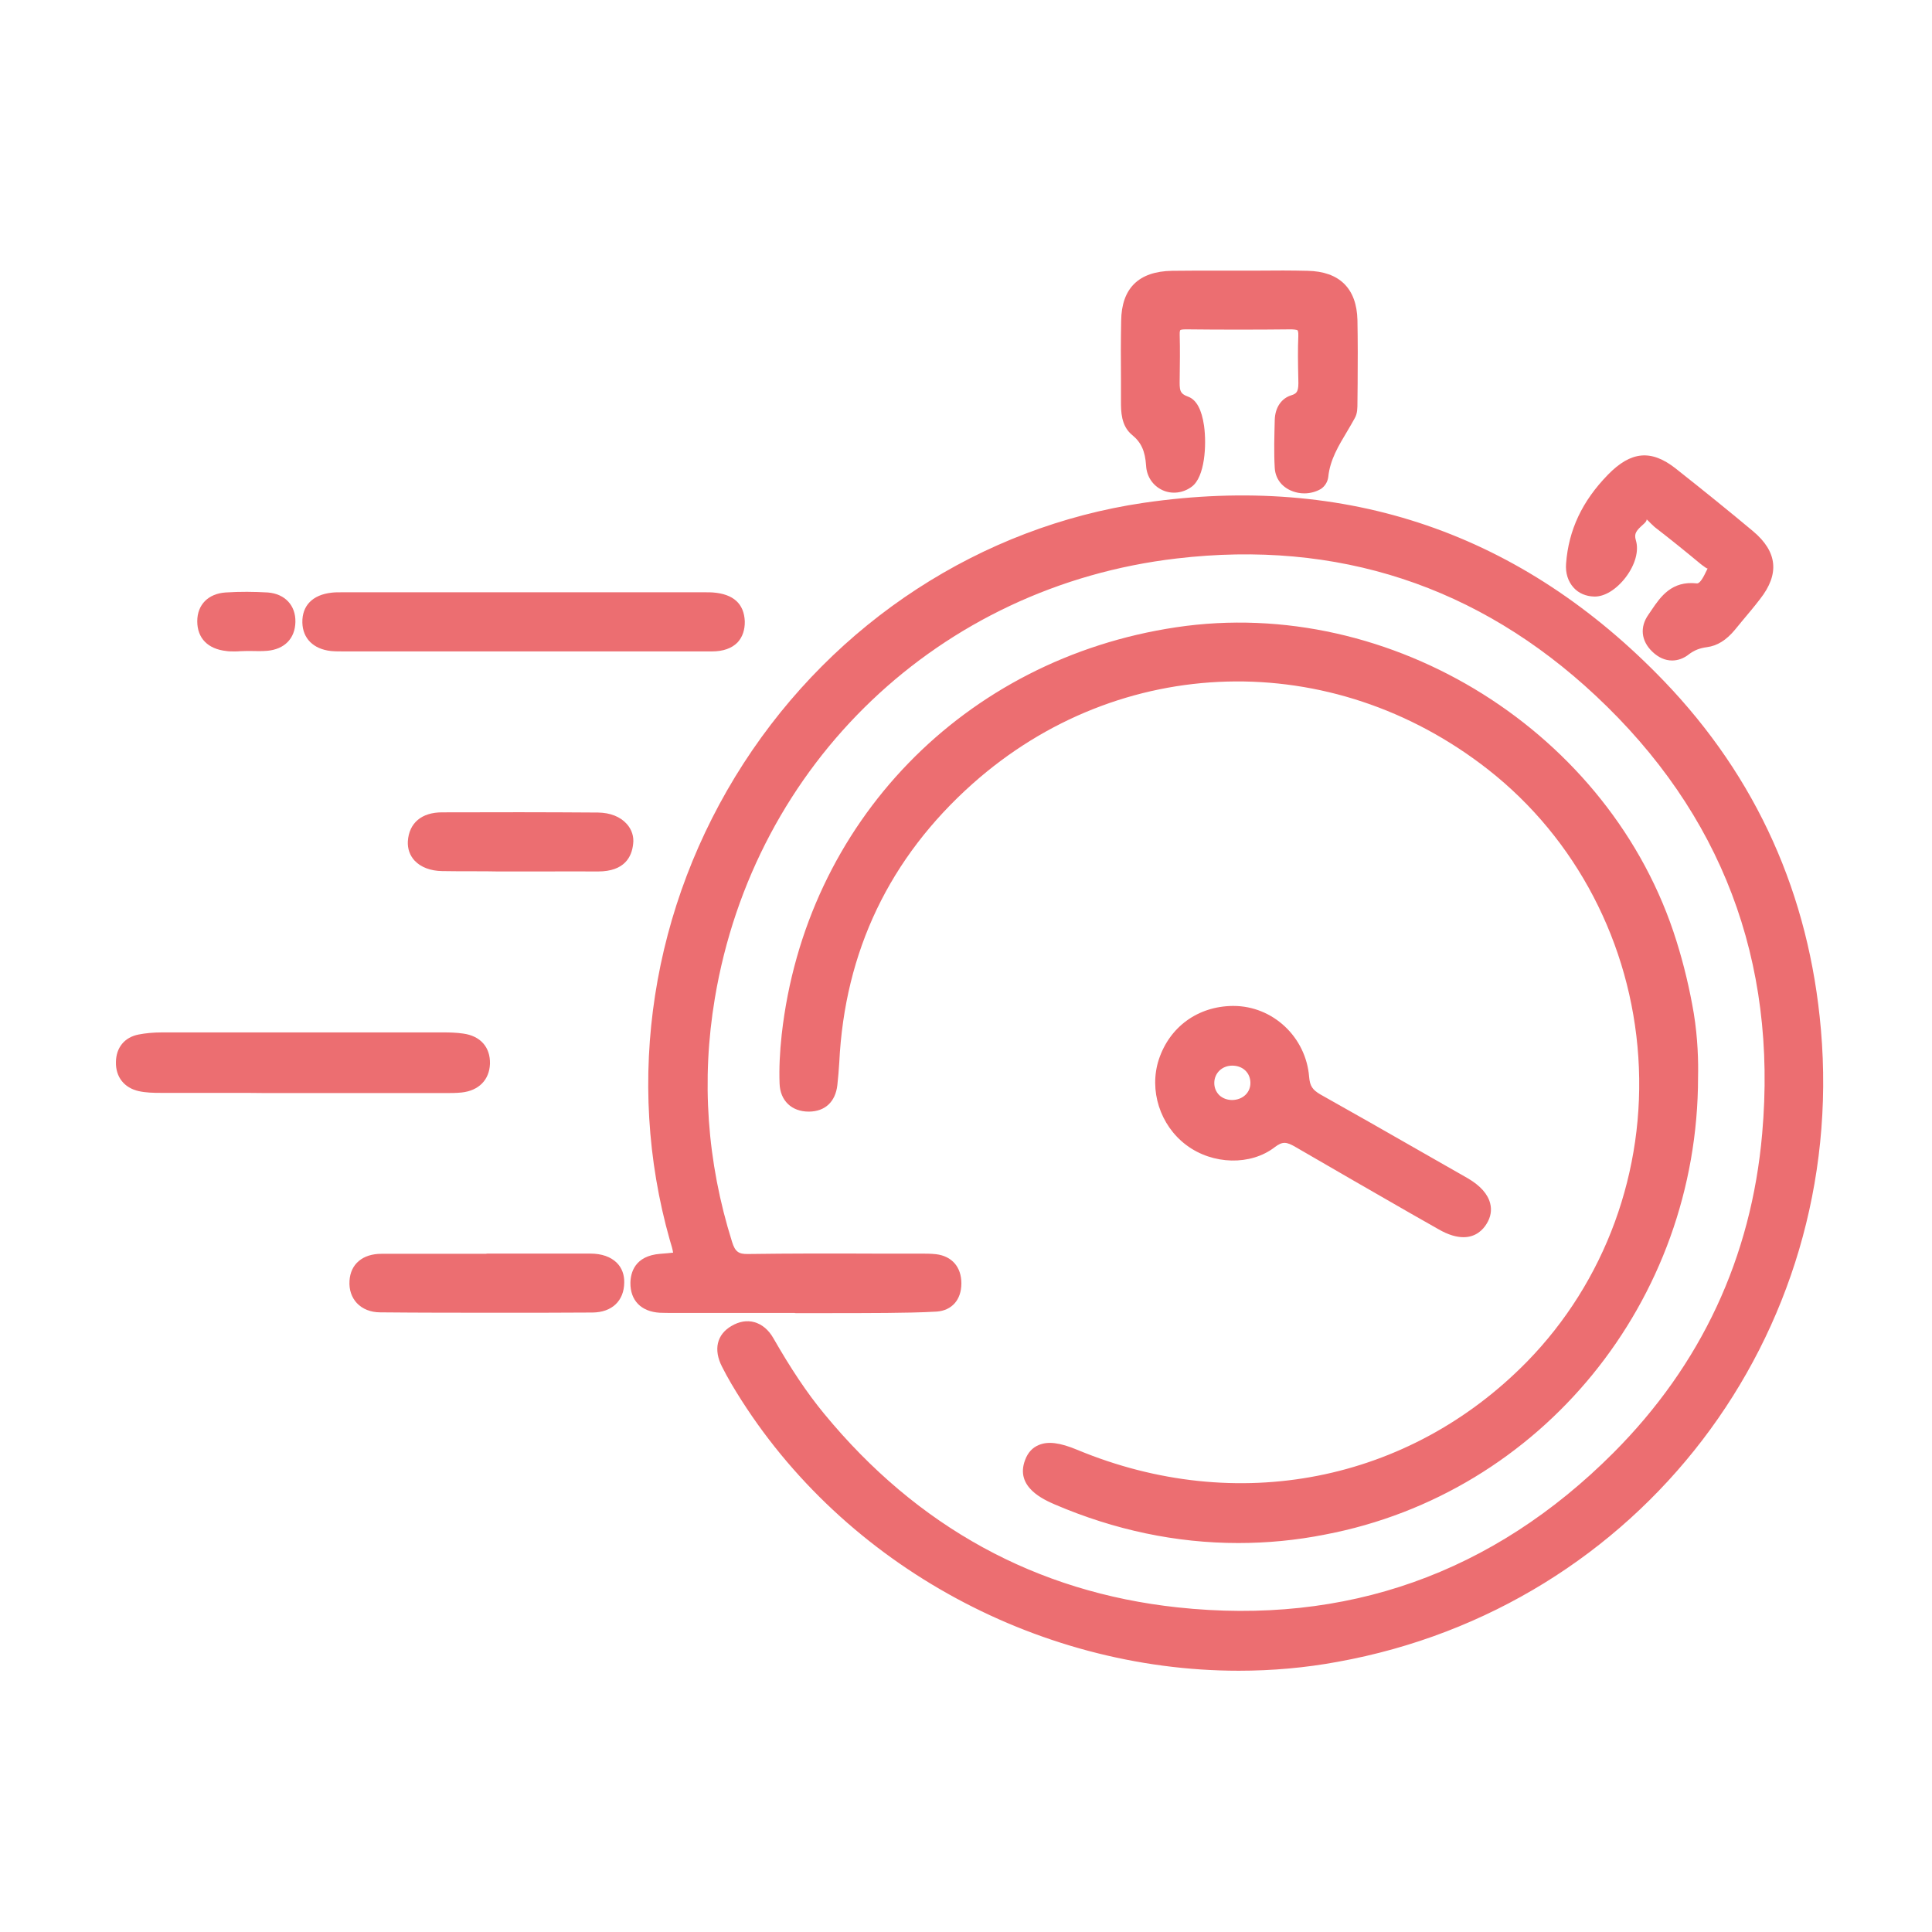
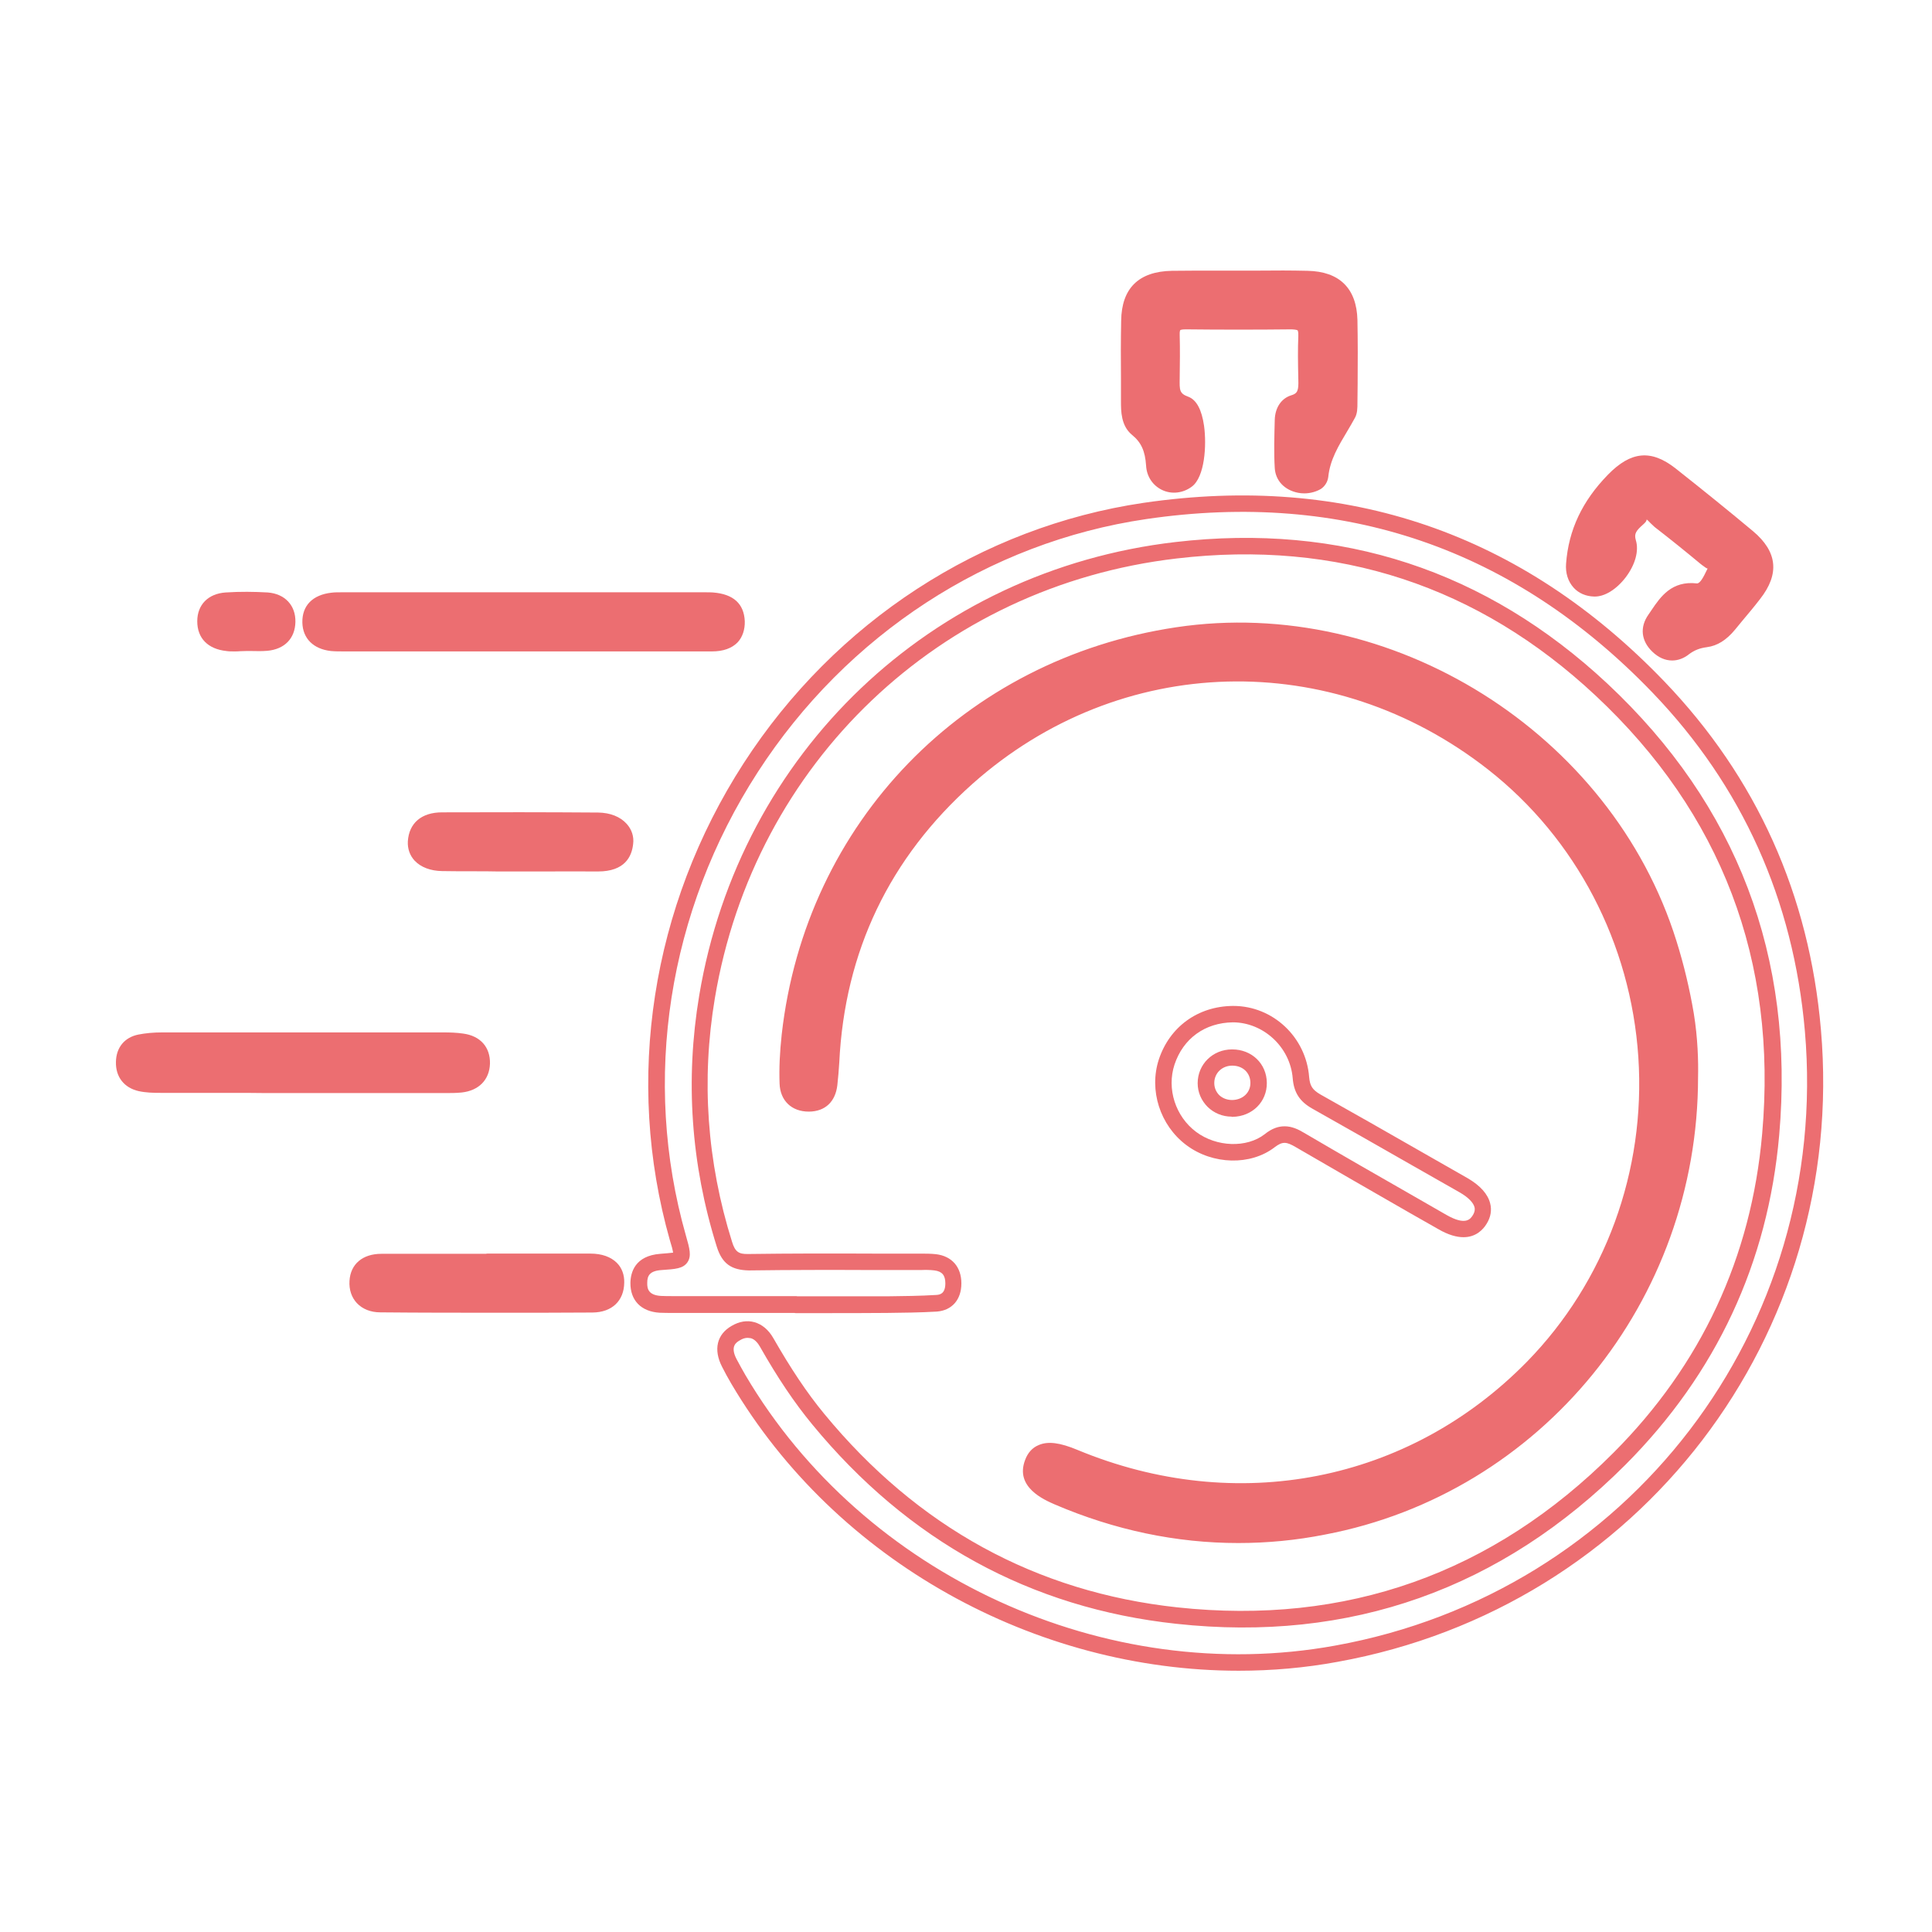
<svg xmlns="http://www.w3.org/2000/svg" width="100" height="100" viewBox="0 0 100 100" fill="none">
-   <path d="M41.181 67.527H34.881C34.641 67.527 34.411 67.527 34.171 67.517C33.471 67.477 33.051 67.117 33.061 66.406C33.071 65.686 33.521 65.377 34.211 65.327C35.421 65.247 35.411 65.237 35.091 64.077C30.251 47.027 41.781 29.027 59.271 26.467C69.661 24.947 78.591 28.017 85.851 35.577C90.591 40.517 93.251 46.507 93.841 53.357C95.191 68.977 84.581 82.837 69.171 85.617C57.061 87.806 44.471 82.026 38.221 71.416C38.061 71.136 37.901 70.847 37.751 70.557C37.441 69.957 37.461 69.367 38.081 69.007C38.721 68.637 39.291 68.847 39.661 69.487C40.451 70.877 41.311 72.217 42.331 73.457C47.161 79.327 53.321 82.806 60.891 83.626C69.801 84.587 77.501 81.827 83.801 75.507C88.401 70.897 91.051 65.257 91.621 58.727C92.421 49.647 89.481 41.897 82.861 35.707C76.701 29.937 69.241 27.507 60.831 28.487C48.311 29.947 38.641 39.167 36.561 51.607C35.841 55.917 36.151 60.206 37.461 64.416C37.671 65.087 37.971 65.357 38.701 65.347C41.601 65.307 44.501 65.327 47.401 65.327C47.721 65.327 48.051 65.317 48.371 65.357C49.001 65.427 49.311 65.827 49.311 66.447C49.311 67.017 49.041 67.437 48.431 67.477C47.581 67.537 46.721 67.537 45.861 67.547C44.321 67.547 42.751 67.537 41.181 67.527Z" fill="#EC6E71" />
  <path d="M64.121 86.477C53.581 86.477 43.27 80.807 37.85 71.617C37.681 71.327 37.52 71.037 37.37 70.737C36.92 69.857 37.1 69.067 37.87 68.627C38.261 68.397 38.67 68.327 39.05 68.437C39.441 68.547 39.781 68.827 40.031 69.267C40.931 70.837 41.761 72.087 42.66 73.177C47.48 79.037 53.63 82.407 60.941 83.197C69.671 84.137 77.27 81.447 83.51 75.197C88.05 70.647 90.65 65.087 91.21 58.677C92.001 49.727 89.1 42.097 82.591 36.007C76.52 30.327 69.221 27.927 60.901 28.907C48.641 30.337 39.041 39.487 37.001 51.667C36.291 55.897 36.59 60.137 37.891 64.277C38.05 64.797 38.24 64.917 38.721 64.907C40.901 64.877 43.071 64.877 45.251 64.887H47.42H47.63C47.901 64.887 48.181 64.887 48.45 64.917C49.27 65.017 49.761 65.577 49.761 66.427C49.761 67.277 49.27 67.827 48.49 67.887C47.641 67.937 46.781 67.947 45.901 67.957C44.8 67.967 43.7 67.967 42.6 67.967H41.191C41.17 67.967 41.151 67.967 41.12 67.957H34.88C34.59 67.957 34.37 67.957 34.141 67.947C33.181 67.887 32.62 67.307 32.63 66.397C32.641 65.877 32.85 64.997 34.181 64.897C34.41 64.877 34.7 64.857 34.84 64.837C34.821 64.697 34.751 64.437 34.67 64.187C32.321 55.897 33.711 46.907 38.49 39.507C43.23 32.177 50.781 27.267 59.191 26.027C69.71 24.487 78.77 27.597 86.141 35.267C90.921 40.247 93.65 46.307 94.251 53.297C95.621 69.127 84.861 83.197 69.231 86.017C67.55 86.327 65.831 86.477 64.121 86.477ZM38.691 69.247C38.571 69.247 38.431 69.287 38.291 69.377C38.12 69.477 37.77 69.677 38.13 70.357C38.281 70.637 38.431 70.917 38.59 71.187C44.711 81.567 57.251 87.327 69.1 85.177C84.3 82.437 94.751 68.757 93.421 53.377C92.831 46.587 90.18 40.687 85.54 35.857C78.371 28.397 69.55 25.367 59.331 26.867C51.16 28.067 43.831 32.837 39.221 39.967C34.571 47.157 33.211 55.897 35.501 63.947C35.7 64.637 35.8 65.017 35.581 65.337C35.35 65.667 34.961 65.687 34.251 65.737C33.63 65.777 33.501 66.027 33.501 66.397C33.49 66.727 33.581 67.037 34.211 67.077C34.41 67.087 34.62 67.087 34.831 67.087H41.2C41.221 67.087 41.24 67.087 41.27 67.097H42.62C43.711 67.097 44.81 67.097 45.91 67.097C46.781 67.087 47.62 67.077 48.45 67.027C48.611 67.017 48.931 66.997 48.931 66.427C48.931 66.007 48.761 65.807 48.37 65.757C48.141 65.727 47.901 65.727 47.66 65.737H47.441H45.27C43.1 65.727 40.931 65.727 38.761 65.757C37.861 65.737 37.38 65.417 37.1 64.527C35.761 60.257 35.461 55.887 36.191 51.527C38.291 38.957 48.191 29.527 60.831 28.057C69.41 27.057 76.93 29.527 83.201 35.387C89.91 41.667 92.9 49.537 92.091 58.757C91.51 65.367 88.831 71.097 84.141 75.807C77.71 82.247 69.88 85.027 60.88 84.047C53.35 83.237 47.001 79.757 42.041 73.727C41.111 72.597 40.251 71.317 39.331 69.697C39.24 69.537 39.081 69.327 38.87 69.267C38.781 69.257 38.74 69.247 38.691 69.247Z" fill="#EC6E71" />
  <path d="M87.451 55.757C87.451 67.287 79.511 76.917 68.491 79.017C63.771 79.917 59.191 79.376 54.771 77.477C53.561 76.957 53.181 76.427 53.451 75.716C53.721 75.007 54.361 74.927 55.601 75.436C64.011 78.927 73.101 77.137 79.321 70.777C88.001 61.917 87.031 47.147 77.281 39.497C69.081 33.067 57.821 33.317 50.041 40.247C45.671 44.137 43.281 49.066 43.001 54.956C42.981 55.337 42.951 55.727 42.901 56.107C42.831 56.717 42.491 57.087 41.861 57.097C41.191 57.107 40.781 56.697 40.761 56.067C40.731 55.247 40.771 54.407 40.871 53.587C42.071 42.837 50.181 34.486 60.931 32.886C71.921 31.247 83.041 38.227 86.351 48.827C86.731 50.047 87.021 51.277 87.231 52.537C87.431 53.707 87.471 54.887 87.451 55.757Z" fill="#EC6E71" />
  <path d="M64.091 79.867C60.881 79.867 57.7 79.197 54.611 77.877C54.041 77.627 52.52 76.977 53.06 75.567C53.2 75.187 53.441 74.927 53.761 74.797C54.24 74.587 54.861 74.667 55.77 75.047C64.01 78.467 72.921 76.717 79.031 70.487C83.081 66.347 85.191 60.607 84.8 54.717C84.41 48.827 81.581 43.407 77.031 39.837C68.931 33.487 57.961 33.787 50.341 40.567C46.041 44.397 43.721 49.247 43.441 54.987C43.42 55.377 43.381 55.777 43.341 56.167C43.241 57.027 42.711 57.527 41.88 57.537H41.861C40.971 57.537 40.381 56.967 40.351 56.087C40.321 55.297 40.361 54.467 40.461 53.547C41.691 42.577 49.901 34.107 60.88 32.467C72.031 30.797 83.41 37.937 86.77 48.697C87.16 49.937 87.46 51.207 87.671 52.457C87.88 53.737 87.91 54.957 87.891 55.757C87.891 67.347 79.771 77.297 68.591 79.427C67.081 79.727 65.581 79.867 64.091 79.867ZM54.341 75.537C54.231 75.537 54.161 75.557 54.101 75.577C54.041 75.607 53.941 75.667 53.861 75.877C53.77 76.117 53.611 76.517 54.95 77.097C59.321 78.967 63.85 79.477 68.421 78.607C79.201 76.557 87.031 66.947 87.031 55.767V55.757C87.041 55.127 87.031 53.887 86.82 52.607C86.621 51.387 86.331 50.157 85.951 48.957C82.71 38.587 71.76 31.717 61.001 33.317C50.401 34.897 42.48 43.067 41.3 53.647C41.2 54.527 41.16 55.307 41.2 56.057C41.211 56.477 41.42 56.677 41.87 56.677C42.16 56.677 42.431 56.597 42.49 56.067C42.531 55.697 42.571 55.317 42.591 54.947C42.881 48.977 45.291 43.927 49.781 39.937C57.711 32.877 69.141 32.557 77.561 39.167C82.3 42.887 85.251 48.537 85.651 54.667C86.051 60.797 83.861 66.777 79.641 71.087C73.29 77.577 64.02 79.387 55.45 75.837C54.901 75.607 54.551 75.537 54.341 75.537Z" fill="#EC6E71" />
  <path d="M64.111 14.416C65.29 14.416 66.471 14.396 67.651 14.416C69.071 14.447 69.79 15.137 69.82 16.547C69.85 17.967 69.831 19.387 69.831 20.797C69.831 20.997 69.841 21.236 69.751 21.407C69.18 22.427 68.46 23.357 68.32 24.597C68.281 24.987 67.731 25.167 67.281 25.077C66.801 24.977 66.441 24.666 66.411 24.186C66.361 23.337 66.391 22.477 66.411 21.616C66.421 21.267 66.621 20.957 66.941 20.857C67.611 20.657 67.641 20.167 67.621 19.607C67.6 18.867 67.591 18.127 67.621 17.387C67.641 16.826 67.441 16.587 66.861 16.597C65.031 16.617 63.2 16.617 61.361 16.597C60.831 16.597 60.611 16.797 60.63 17.327C60.651 18.067 60.651 18.807 60.63 19.547C60.62 20.137 60.581 20.616 61.351 20.916C62.131 21.216 62.12 24.307 61.431 24.827C60.751 25.337 59.791 24.947 59.73 24.047C59.681 23.257 59.471 22.666 58.841 22.157C58.441 21.826 58.42 21.257 58.42 20.747C58.42 19.357 58.401 17.967 58.42 16.577C58.441 15.117 59.141 14.437 60.63 14.406C61.8 14.406 62.95 14.427 64.111 14.416Z" fill="#EC6E71" />
  <path d="M67.511 25.537C67.401 25.537 67.291 25.527 67.191 25.507C66.481 25.367 66.021 24.877 65.981 24.227C65.931 23.396 65.961 22.547 65.981 21.727C66.001 21.076 66.341 20.616 66.821 20.466C67.161 20.366 67.221 20.226 67.201 19.636C67.181 18.776 67.171 18.067 67.201 17.396C67.211 17.146 67.161 17.097 67.161 17.097C67.161 17.097 67.111 17.057 66.861 17.047C65.031 17.067 63.191 17.067 61.361 17.047C61.141 17.047 61.091 17.087 61.091 17.087C61.091 17.087 61.051 17.137 61.061 17.337C61.081 18.077 61.071 18.827 61.061 19.577C61.051 20.197 61.041 20.367 61.511 20.537C61.931 20.697 62.201 21.207 62.321 22.037C62.461 23.047 62.361 24.686 61.691 25.186C61.241 25.526 60.651 25.596 60.161 25.366C59.671 25.136 59.351 24.667 59.321 24.097C59.271 23.347 59.071 22.897 58.591 22.507C58.021 22.037 58.021 21.277 58.021 20.777V19.616C58.011 18.616 58.011 17.607 58.031 16.607C58.051 14.917 58.941 14.047 60.661 14.017C61.441 14.007 62.211 14.007 62.991 14.007H64.121H65.171C66.001 13.997 66.831 13.997 67.671 14.017C69.331 14.047 70.221 14.927 70.261 16.567C70.281 17.667 70.281 18.776 70.271 19.876L70.261 20.837C70.261 21.117 70.261 21.407 70.121 21.646C70.001 21.866 69.871 22.087 69.741 22.307C69.281 23.077 68.841 23.797 68.751 24.686C68.721 24.927 68.591 25.157 68.371 25.307C68.131 25.447 67.831 25.537 67.511 25.537ZM66.891 16.186C67.281 16.186 67.571 16.287 67.781 16.497C68.051 16.777 68.071 17.157 68.061 17.427C68.031 18.076 68.031 18.766 68.061 19.616C68.071 20.096 68.101 20.977 67.071 21.287C66.931 21.327 66.841 21.477 66.841 21.646C66.811 22.547 66.791 23.377 66.841 24.177C66.861 24.517 67.181 24.637 67.371 24.677C67.631 24.727 67.881 24.627 67.901 24.567C68.021 23.507 68.521 22.667 69.011 21.847C69.141 21.637 69.261 21.427 69.381 21.216C69.411 21.157 69.411 20.976 69.411 20.866L69.421 19.847C69.431 18.757 69.431 17.657 69.411 16.567C69.391 15.387 68.861 14.877 67.661 14.847C66.831 14.837 66.011 14.837 65.181 14.837H64.121H62.981C62.211 14.837 61.441 14.827 60.671 14.847C59.411 14.867 58.891 15.377 58.881 16.597C58.861 17.597 58.871 18.597 58.871 19.597V20.757C58.871 21.227 58.891 21.637 59.131 21.827C59.801 22.377 60.111 23.027 60.171 24.027C60.191 24.287 60.311 24.487 60.521 24.577C60.731 24.677 60.981 24.646 61.191 24.486C61.331 24.377 61.571 23.656 61.531 22.616C61.491 21.776 61.301 21.367 61.211 21.317C60.191 20.927 60.211 20.197 60.221 19.607C60.241 18.807 60.241 18.077 60.221 17.347C60.211 16.967 60.301 16.677 60.501 16.477C60.701 16.276 61.011 16.177 61.391 16.177C63.221 16.197 65.051 16.197 66.881 16.177H66.891V16.186Z" fill="#EC6E71" />
-   <path d="M63.8 52.486C65.62 52.467 67.19 53.877 67.33 55.777C67.38 56.397 67.62 56.727 68.13 57.007C70.55 58.367 72.96 59.746 75.37 61.126C75.5 61.196 75.63 61.267 75.76 61.347C76.67 61.887 76.96 62.497 76.59 63.107C76.21 63.737 75.58 63.787 74.65 63.257C72.19 61.847 69.731 60.437 67.281 59.007C66.731 58.687 66.32 58.577 65.721 59.037C64.591 59.907 62.82 59.797 61.65 58.916C60.43 58.007 59.91 56.377 60.38 54.967C60.9 53.437 62.18 52.496 63.8 52.486ZM63.79 57.366C64.57 57.346 65.15 56.777 65.15 56.037C65.14 55.277 64.561 54.727 63.781 54.727C63.011 54.727 62.43 55.307 62.43 56.057C62.43 56.807 63.03 57.386 63.79 57.366Z" fill="#EC6E71" />
  <path d="M75.751 64.037C75.401 64.037 74.971 63.926 74.441 63.617L72.981 62.787C71.011 61.657 69.031 60.517 67.071 59.377C66.591 59.096 66.391 59.066 65.981 59.377C64.741 60.337 62.771 60.297 61.401 59.267C60.041 58.247 59.461 56.427 59.981 54.837C60.541 53.147 62.001 52.087 63.801 52.067H63.841C65.881 52.067 67.601 53.677 67.761 55.747C67.801 56.207 67.931 56.407 68.341 56.647C70.071 57.617 71.791 58.597 73.501 59.577L75.971 60.987C76.621 61.367 77.011 61.807 77.131 62.287C77.221 62.637 77.161 62.997 76.951 63.337C76.771 63.637 76.401 64.037 75.751 64.037ZM66.491 58.297C66.871 58.297 67.201 58.456 67.501 58.636C69.461 59.786 71.431 60.917 73.411 62.047L74.871 62.886C75.891 63.467 76.121 63.077 76.241 62.886C76.351 62.697 76.341 62.567 76.321 62.487C76.261 62.247 75.991 61.967 75.551 61.717L73.091 60.317C71.371 59.337 69.661 58.356 67.931 57.386C67.271 57.017 66.971 56.547 66.911 55.817C66.781 54.177 65.371 52.916 63.811 52.916C62.371 52.937 61.241 53.747 60.791 55.107C60.381 56.357 60.841 57.787 61.911 58.587C62.971 59.377 64.531 59.426 65.461 58.706C65.841 58.397 66.181 58.297 66.491 58.297ZM63.751 57.797C63.281 57.797 62.841 57.617 62.511 57.297C62.181 56.967 61.991 56.537 61.991 56.067C61.991 55.087 62.771 54.317 63.771 54.317H63.781C64.791 54.317 65.561 55.057 65.571 56.047C65.581 57.027 64.821 57.787 63.801 57.807H63.751V57.797ZM63.781 55.157C63.251 55.157 62.851 55.547 62.851 56.057C62.851 56.297 62.941 56.517 63.111 56.687C63.291 56.856 63.531 56.937 63.781 56.937C64.331 56.926 64.731 56.547 64.721 56.037C64.711 55.527 64.331 55.157 63.781 55.157Z" fill="#EC6E71" />
  <path d="M27.101 33.297H17.98C17.71 33.297 17.451 33.307 17.18 33.277C16.55 33.207 16.101 32.887 16.09 32.217C16.081 31.497 16.55 31.177 17.221 31.097C17.401 31.077 17.57 31.077 17.75 31.077H36.531C36.651 31.077 36.77 31.077 36.88 31.087C37.56 31.137 38.1 31.357 38.13 32.166C38.151 32.877 37.73 33.277 36.85 33.287C34.431 33.307 32.011 33.297 29.59 33.297H27.101Z" fill="#EC6E71" />
  <path d="M33.41 33.717H31.61H17.97H17.8C17.57 33.717 17.35 33.717 17.13 33.697C16.22 33.596 15.67 33.047 15.65 32.227C15.63 31.347 16.18 30.787 17.16 30.677C17.32 30.657 17.49 30.657 17.65 30.657H36.51C36.69 30.657 36.8 30.657 36.9 30.666C37.96 30.747 38.51 31.247 38.55 32.157C38.56 32.596 38.43 32.977 38.18 33.247C37.88 33.557 37.43 33.717 36.85 33.717C35.7 33.717 34.56 33.717 33.41 33.717ZM29.58 32.867H31.62C33.36 32.867 35.1 32.867 36.84 32.857C37.18 32.857 37.43 32.776 37.57 32.647C37.67 32.547 37.71 32.397 37.71 32.176C37.7 31.776 37.56 31.567 36.85 31.507C36.77 31.507 36.69 31.507 36.62 31.507H17.75C17.53 31.507 17.4 31.507 17.27 31.517C16.6 31.597 16.52 31.907 16.52 32.206C16.52 32.377 16.53 32.767 17.24 32.847C17.43 32.867 17.62 32.867 17.81 32.867H29.58Z" fill="#EC6E71" />
  <path d="M82.521 30.457C81.831 30.447 81.431 29.897 81.481 29.197C81.611 27.477 82.331 26.087 83.531 24.866C84.541 23.837 85.351 23.697 86.471 24.577C87.821 25.637 89.151 26.707 90.461 27.817C91.551 28.727 91.621 29.637 90.751 30.737C90.331 31.277 89.891 31.797 89.461 32.317C89.151 32.697 88.781 32.997 88.291 33.057C87.871 33.107 87.511 33.237 87.171 33.507C86.721 33.857 86.231 33.817 85.811 33.407C85.381 32.997 85.331 32.517 85.661 32.047C86.181 31.317 86.591 30.467 87.781 30.607C88.311 30.667 88.561 30.017 88.771 29.587C88.961 29.207 88.521 29.037 88.281 28.847C87.511 28.207 86.721 27.577 85.931 26.967C85.661 26.757 85.371 26.217 84.991 26.607C84.631 26.987 84.031 27.297 84.261 28.077C84.541 28.997 83.401 30.477 82.521 30.457Z" fill="#EC6E71" />
  <path d="M86.55 34.187C86.19 34.187 85.84 34.037 85.52 33.727C84.94 33.167 84.87 32.457 85.32 31.817L85.49 31.567C85.95 30.887 86.53 30.047 87.83 30.197C87.84 30.197 87.84 30.197 87.84 30.197C88.01 30.197 88.2 29.807 88.32 29.557L88.39 29.417C88.37 29.447 88.27 29.377 88.221 29.337C88.15 29.287 88.08 29.237 88.02 29.187C87.25 28.547 86.47 27.917 85.68 27.307C85.6 27.247 85.52 27.157 85.43 27.077C85.37 27.017 85.27 26.907 85.23 26.887C85.23 26.977 85.15 27.056 85.06 27.137C84.69 27.466 84.57 27.617 84.67 27.957C84.84 28.507 84.64 29.227 84.15 29.877C83.67 30.506 83.05 30.896 82.51 30.877C82.09 30.866 81.71 30.707 81.45 30.417C81.16 30.097 81.02 29.657 81.06 29.167C81.19 27.427 81.9 25.927 83.23 24.567C84.42 23.347 85.47 23.257 86.73 24.247C88.21 25.417 89.52 26.477 90.74 27.497C92 28.557 92.121 29.707 91.1 31.007C90.8 31.397 90.49 31.767 90.17 32.147L89.8 32.597C89.36 33.127 88.891 33.427 88.35 33.497C87.971 33.547 87.7 33.657 87.43 33.857C87.16 34.077 86.85 34.187 86.55 34.187ZM87.54 31.037C86.92 31.037 86.63 31.417 86.2 32.047L86.02 32.307C85.81 32.597 85.84 32.846 86.11 33.117C86.38 33.386 86.63 33.407 86.91 33.187C87.29 32.887 87.71 32.717 88.24 32.647C88.56 32.607 88.84 32.417 89.14 32.057L89.51 31.607C89.82 31.237 90.13 30.857 90.42 30.487C91.15 29.547 91.09 28.917 90.19 28.157C88.99 27.147 87.68 26.087 86.21 24.927C85.29 24.207 84.73 24.257 83.84 25.177C82.66 26.387 82.031 27.717 81.91 29.237C81.891 29.487 81.95 29.707 82.08 29.847C82.19 29.967 82.341 30.027 82.531 30.027C82.841 30.007 83.18 29.756 83.48 29.366C83.79 28.956 83.95 28.487 83.86 28.207C83.59 27.317 84.14 26.827 84.49 26.507C84.56 26.447 84.63 26.387 84.69 26.317C84.91 26.097 85.12 26.047 85.27 26.047C85.62 26.047 85.87 26.297 86.04 26.487C86.09 26.537 86.14 26.596 86.19 26.637C86.99 27.256 87.78 27.887 88.56 28.537C88.6 28.567 88.65 28.596 88.69 28.627C88.9 28.776 89.47 29.157 89.15 29.787L89.08 29.917C88.86 30.367 88.501 31.137 87.721 31.037C87.671 31.037 87.6 31.037 87.54 31.037Z" fill="#EC6E71" />
  <path d="M15.601 56.136C13.181 56.136 10.751 56.136 8.331 56.136C7.981 56.136 7.621 56.137 7.271 56.057C6.711 55.937 6.411 55.537 6.421 54.967C6.431 54.437 6.721 54.067 7.251 53.957C7.621 53.887 8.011 53.857 8.391 53.857C13.241 53.847 18.091 53.857 22.931 53.857C23.261 53.857 23.581 53.867 23.901 53.907C24.541 53.996 24.941 54.367 24.921 55.027C24.901 55.687 24.481 56.037 23.841 56.107C23.551 56.137 23.251 56.136 22.951 56.136C20.511 56.147 18.061 56.136 15.601 56.136Z" fill="#EC6E71" />
  <path d="M11.971 56.567C10.761 56.567 9.551 56.567 8.331 56.567C7.921 56.567 7.551 56.557 7.181 56.477C6.431 56.307 5.981 55.747 6.001 54.967C6.011 54.217 6.451 53.687 7.171 53.547C7.531 53.477 7.931 53.437 8.401 53.437C13.251 53.437 18.101 53.437 22.941 53.437C23.281 53.437 23.631 53.447 23.971 53.497C24.871 53.617 25.381 54.207 25.361 55.057C25.331 55.887 24.791 56.447 23.901 56.547C23.611 56.577 23.311 56.577 23.011 56.577H13.791C13.181 56.567 12.571 56.567 11.971 56.567ZM15.661 54.277C13.241 54.277 10.821 54.277 8.401 54.277C7.991 54.277 7.641 54.306 7.341 54.367C7.021 54.426 6.861 54.627 6.861 54.967C6.851 55.347 7.021 55.556 7.371 55.636C7.661 55.697 7.981 55.706 8.341 55.706C10.161 55.706 11.981 55.717 13.791 55.706H22.971C23.281 55.706 23.551 55.706 23.811 55.676C24.411 55.606 24.501 55.287 24.511 55.007C24.521 54.727 24.451 54.407 23.861 54.317C23.561 54.277 23.251 54.267 22.951 54.267C20.511 54.277 18.091 54.277 15.661 54.277Z" fill="#EC6E71" />
  <path d="M25.241 65.317C27.011 65.317 28.791 65.317 30.561 65.317C31.401 65.317 31.901 65.697 31.891 66.386C31.881 67.156 31.371 67.507 30.671 67.507C27.001 67.527 23.341 67.527 19.671 67.497C18.951 67.497 18.461 67.067 18.511 66.327C18.551 65.627 19.051 65.317 19.741 65.327C21.581 65.327 23.411 65.327 25.241 65.317Z" fill="#EC6E71" />
  <path d="M25.99 67.947C23.89 67.947 21.78 67.947 19.68 67.927C19.19 67.927 18.76 67.757 18.47 67.447C18.2 67.156 18.06 66.757 18.09 66.297C18.14 65.427 18.77 64.897 19.74 64.897H25.15C25.18 64.886 25.21 64.886 25.24 64.886H30.56C31.15 64.886 31.62 65.056 31.93 65.367C32.19 65.626 32.32 65.987 32.31 66.386C32.3 67.337 31.67 67.927 30.67 67.936C29.11 67.947 27.55 67.947 25.99 67.947ZM19.74 65.747C18.98 65.747 18.95 66.187 18.94 66.347C18.93 66.567 18.98 66.737 19.09 66.857C19.21 66.987 19.42 67.067 19.68 67.067C23.34 67.097 27.01 67.097 30.67 67.077C31.37 67.077 31.46 66.677 31.46 66.367C31.46 66.186 31.42 66.056 31.32 65.957C31.18 65.817 30.91 65.737 30.56 65.737H25.33C25.3 65.747 25.27 65.747 25.24 65.747H19.74Z" fill="#EC6E71" />
  <path d="M26.88 44.666C25.55 44.666 24.22 44.676 22.89 44.666C22.05 44.657 21.51 44.217 21.55 43.587C21.6 42.777 22.16 42.486 22.89 42.486C25.58 42.477 28.27 42.477 30.96 42.497C31.84 42.507 32.42 42.996 32.35 43.657C32.261 44.467 31.701 44.697 30.96 44.687C29.601 44.657 28.24 44.666 26.88 44.666Z" fill="#EC6E71" />
  <path d="M24.531 45.097C23.981 45.097 23.431 45.097 22.881 45.087C22.281 45.077 21.781 44.887 21.461 44.547C21.211 44.277 21.09 43.927 21.11 43.547C21.171 42.597 21.821 42.047 22.881 42.047C25.571 42.037 28.261 42.037 30.961 42.057C31.581 42.067 32.101 42.267 32.441 42.647C32.701 42.937 32.821 43.306 32.771 43.687C32.701 44.337 32.341 45.107 30.951 45.107C29.991 45.097 29.041 45.107 28.081 45.107H25.771C25.371 45.097 24.951 45.097 24.531 45.097ZM27.05 42.897C25.671 42.897 24.281 42.897 22.901 42.907C22.131 42.907 22 43.266 21.98 43.616C21.971 43.766 22.011 43.877 22.101 43.977C22.251 44.147 22.551 44.237 22.901 44.247C23.861 44.257 24.821 44.257 25.781 44.247H26.881H28.081C29.041 44.247 30.001 44.237 30.961 44.257C31.651 44.257 31.87 44.017 31.921 43.597C31.941 43.457 31.901 43.327 31.8 43.217C31.631 43.026 31.321 42.916 30.951 42.916C29.661 42.897 28.351 42.897 27.05 42.897Z" fill="#EC6E71" />
  <path d="M12.731 33.287C12.411 33.287 12.081 33.317 11.761 33.287C11.091 33.217 10.631 32.887 10.631 32.177C10.631 31.497 11.071 31.157 11.701 31.116C12.411 31.076 13.121 31.076 13.821 31.127C14.461 31.177 14.871 31.557 14.861 32.217C14.851 32.877 14.431 33.227 13.791 33.287C13.441 33.307 13.091 33.277 12.731 33.287Z" fill="#EC6E71" />
  <path d="M12.12 33.717C11.98 33.717 11.851 33.717 11.72 33.697C10.761 33.596 10.21 33.036 10.21 32.156C10.21 31.296 10.78 30.726 11.68 30.666C12.43 30.616 13.16 30.626 13.86 30.666C14.75 30.736 15.31 31.337 15.29 32.197C15.27 33.047 14.73 33.606 13.83 33.686C13.57 33.706 13.31 33.706 13.05 33.697H12.79C12.77 33.697 12.75 33.697 12.73 33.697L12.43 33.706C12.33 33.717 12.23 33.717 12.12 33.717ZM12.74 31.497C12.41 31.497 12.07 31.506 11.73 31.526C11.13 31.567 11.06 31.906 11.06 32.166C11.06 32.466 11.14 32.797 11.8 32.857C12 32.877 12.21 32.876 12.411 32.866H12.65C12.671 32.866 12.7 32.857 12.72 32.857H13.06C13.29 32.867 13.52 32.867 13.74 32.847C14.33 32.797 14.42 32.466 14.42 32.186C14.42 32.036 14.431 31.576 13.78 31.526C13.45 31.506 13.1 31.497 12.74 31.497Z" fill="#EC6E71" />
</svg>